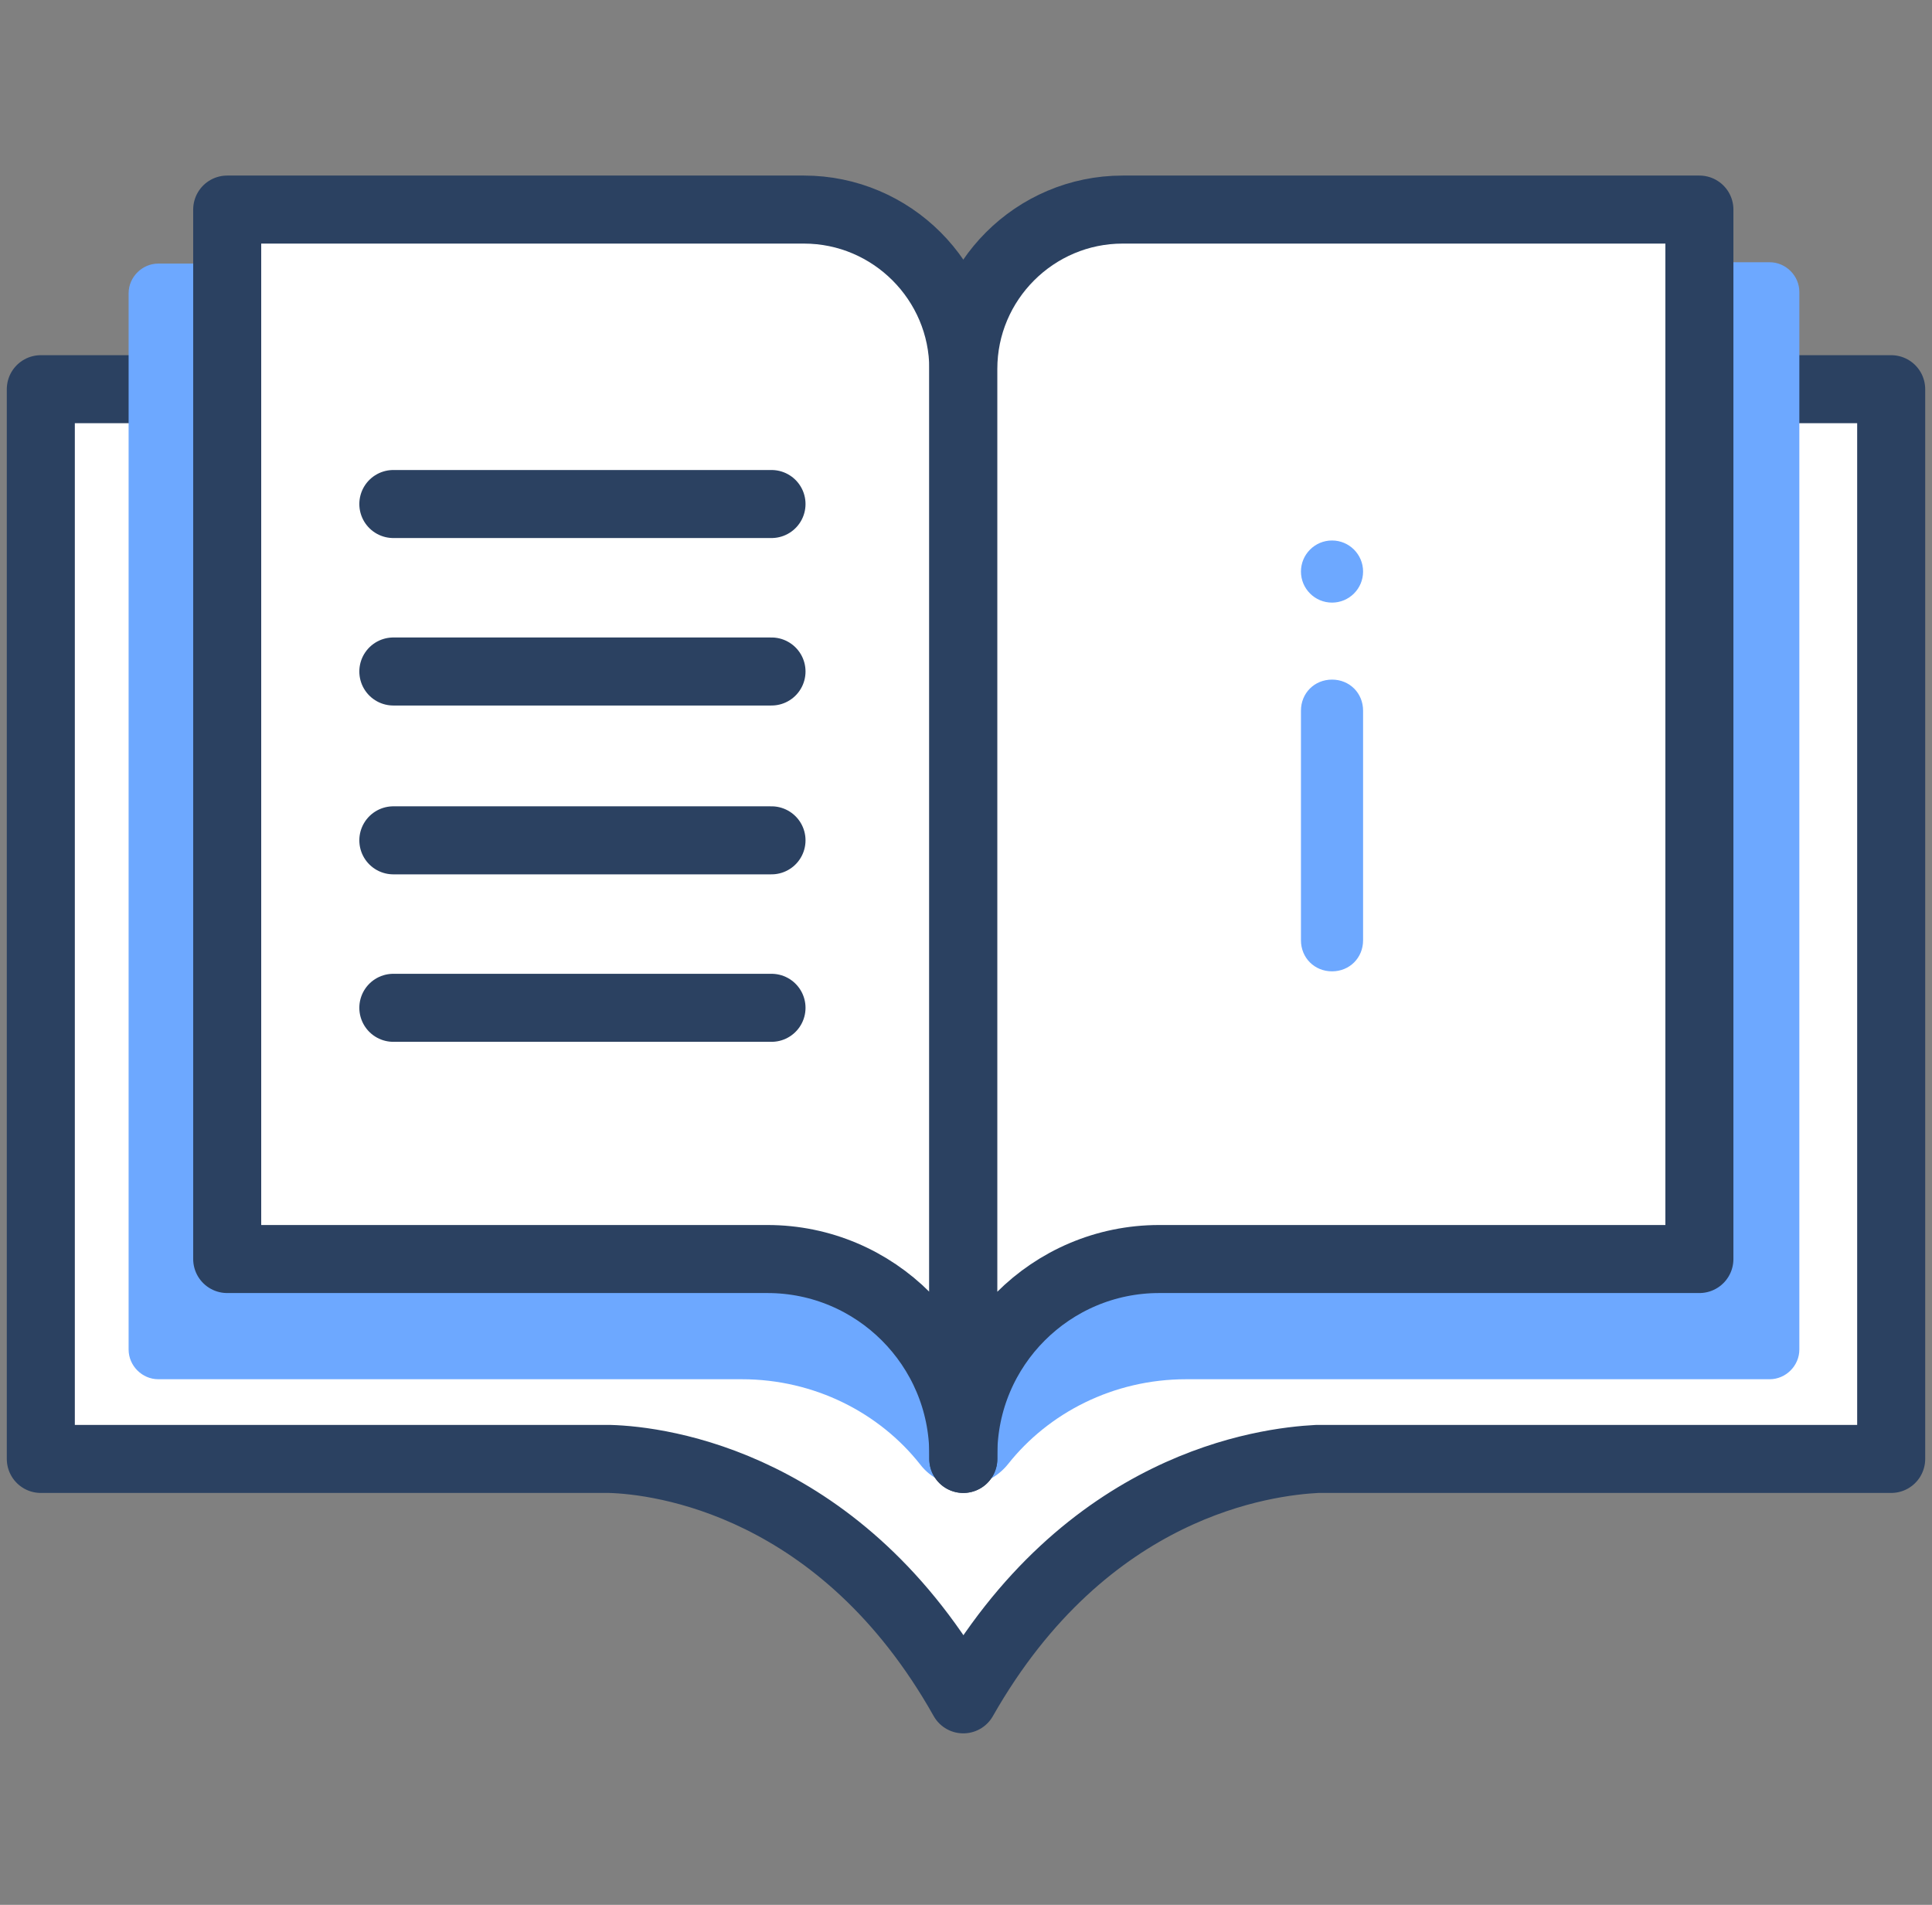
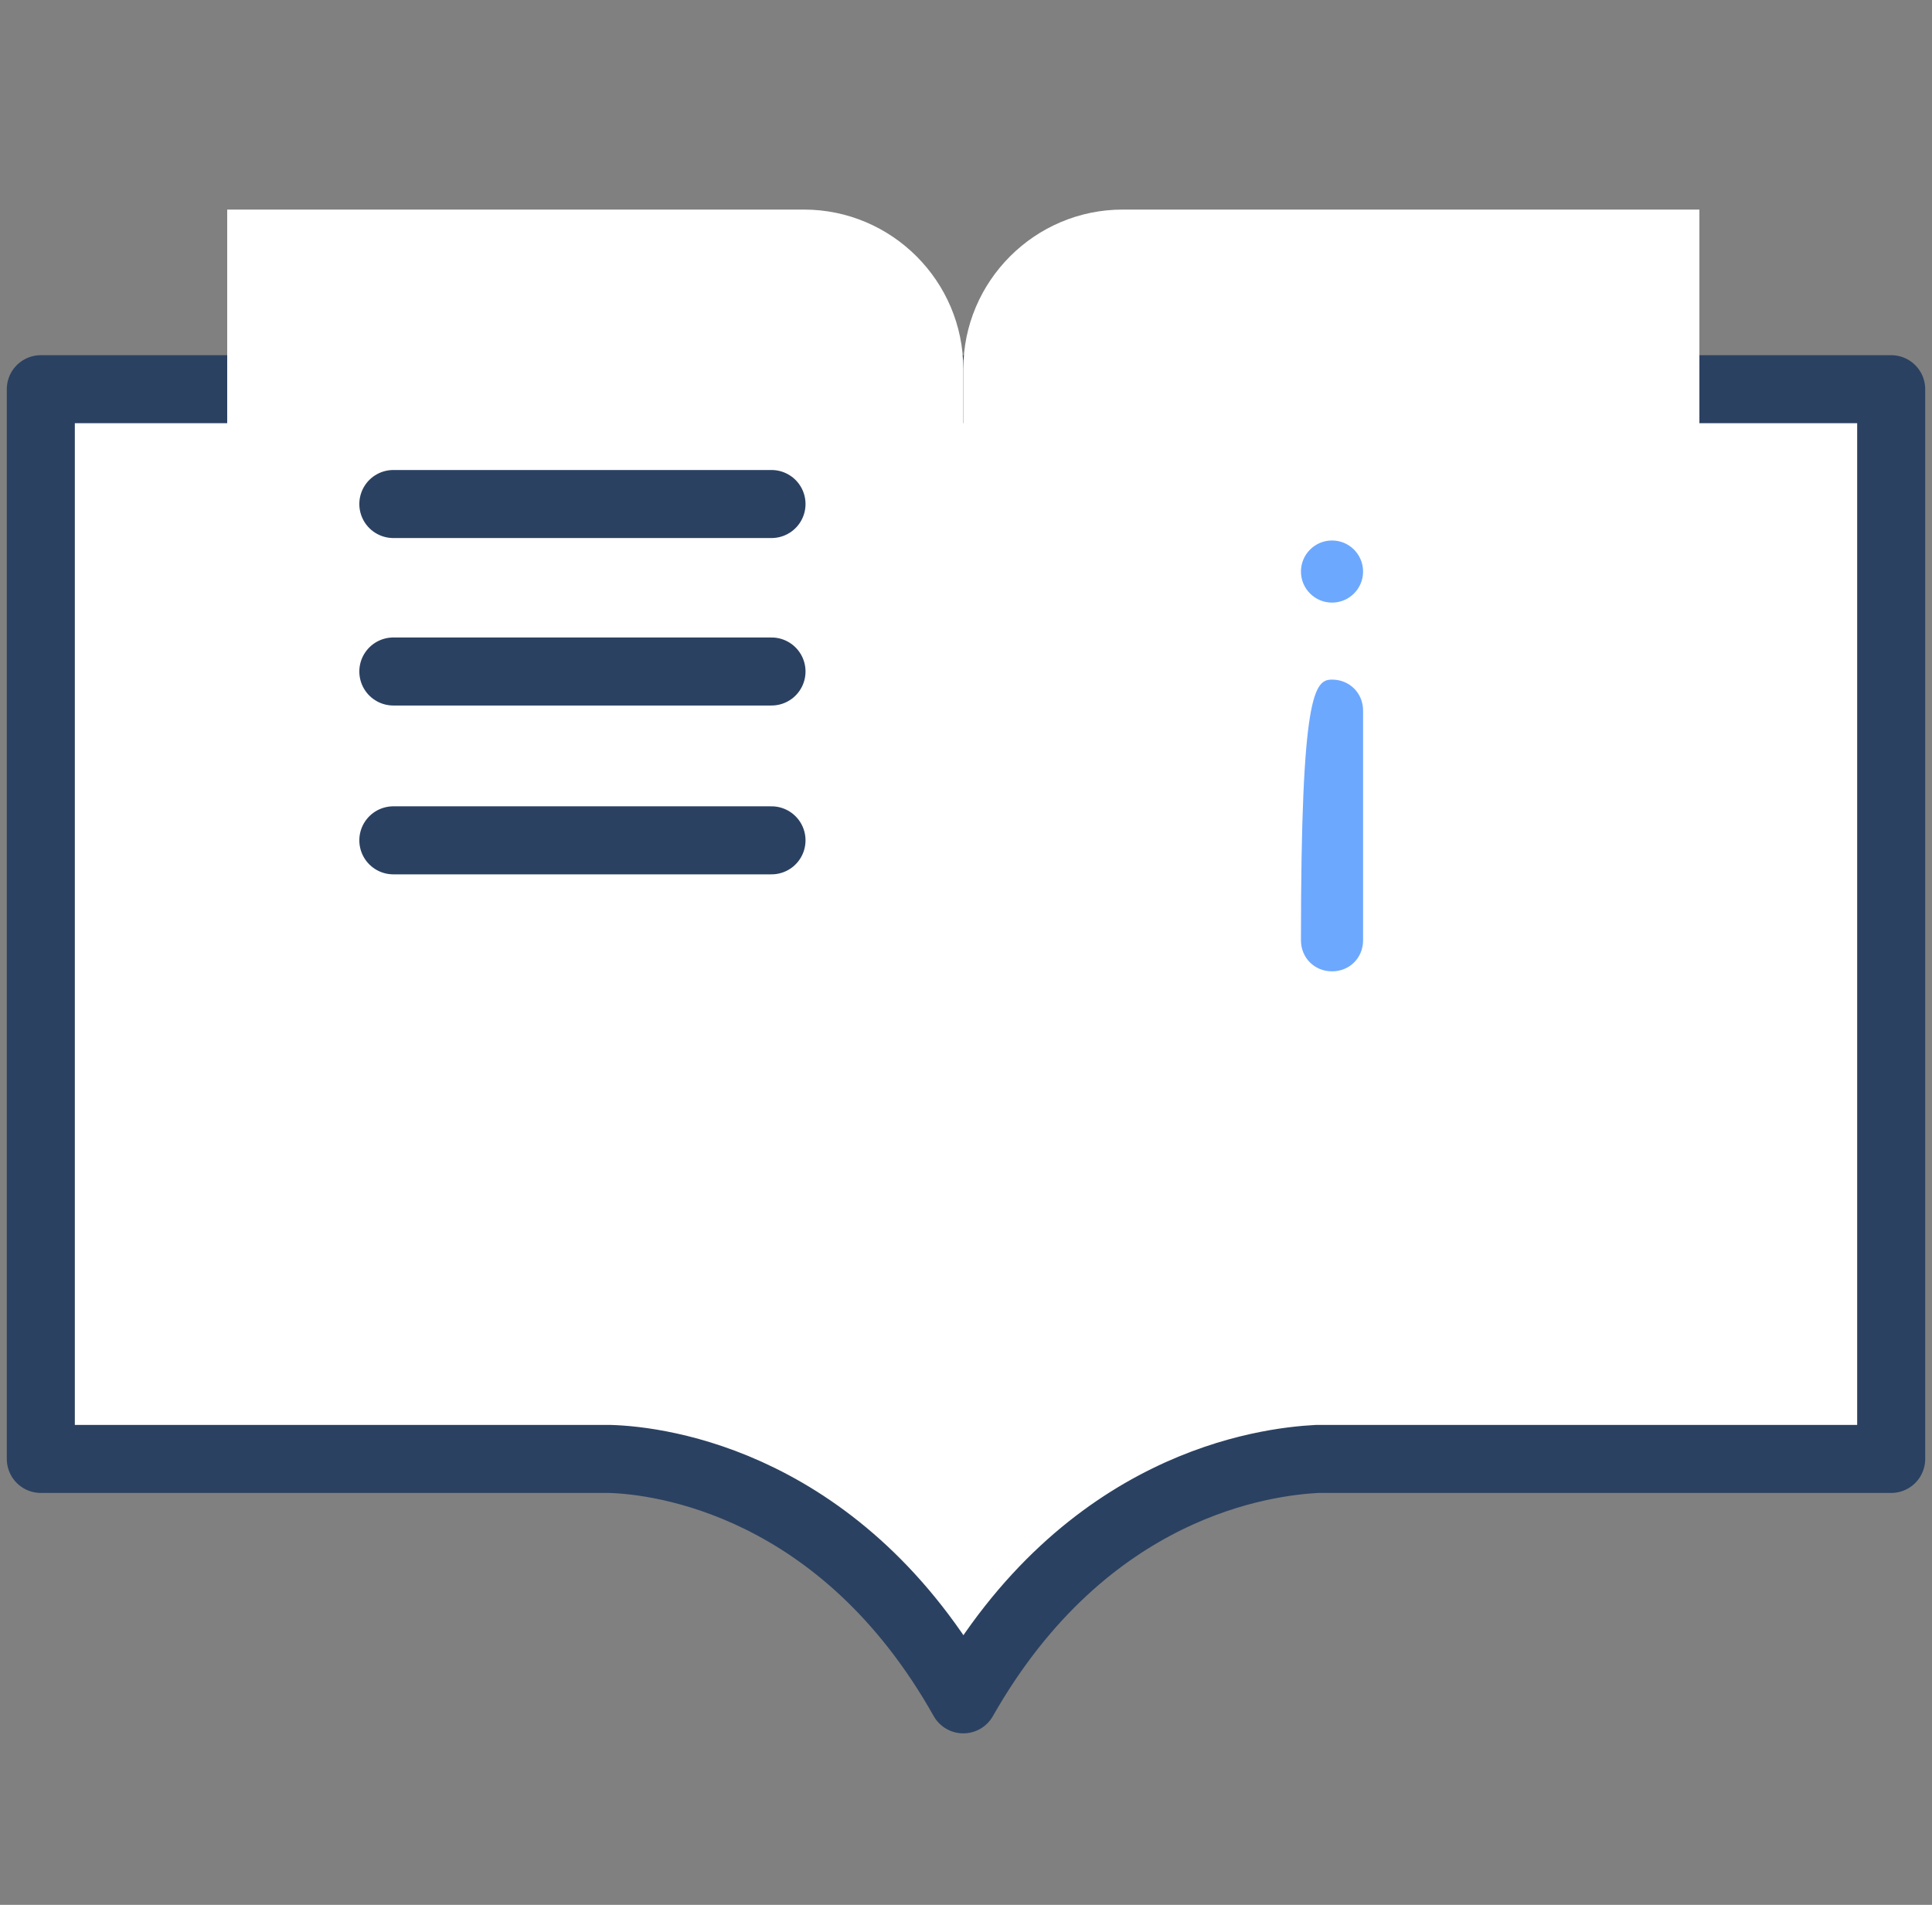
<svg xmlns="http://www.w3.org/2000/svg" width="142" height="140" viewBox="0 0 142 140" fill="none">
  <rect x="0" y="0" width="142" height="140" fill="#808080" stroke="none" />
  <path d="M3 28.605V107.227H44.793C48.565 107.327 61.867 109.014 70.801 124.897C79.835 109.014 93.038 107.426 96.81 107.227H139V28.605H3Z" fill="white" stroke="#2B4161" stroke-width="5" stroke-linecap="round" stroke-linejoin="round" />
-   <path d="M84.104 19.373C80.034 19.373 76.361 21.16 73.879 23.84C72.191 25.727 69.312 25.727 67.724 23.84C65.242 21.061 61.569 19.373 57.499 19.373H11.636C10.445 19.373 9.453 20.366 9.453 21.557V99.186C9.453 100.378 10.445 101.37 11.636 101.37H54.521C59.882 101.37 64.647 103.852 67.625 107.624C69.213 109.709 72.39 109.709 74.077 107.624C77.055 103.852 81.82 101.37 87.181 101.37H130.066C131.257 101.37 132.25 100.378 132.25 99.186V21.458C132.25 20.267 131.257 19.274 130.066 19.274H84.104V19.373Z" fill="#6DA8FF" />
  <path d="M70.802 106.93V27.116C70.802 20.664 65.54 15.403 59.088 15.403H16.699V92.535H56.407C64.349 92.535 70.802 98.988 70.802 106.93V107.227Z" fill="white" />
-   <path d="M70.802 106.93V27.116C70.802 20.664 65.54 15.403 59.088 15.403H16.699V92.535H56.407C64.349 92.535 70.802 98.988 70.802 106.93ZM70.802 106.93V107.227" stroke="#2B4161" stroke-width="5" stroke-linecap="round" stroke-linejoin="round" />
  <path d="M70.802 106.93V27.116C70.802 20.664 76.063 15.403 82.515 15.403H124.904V92.535H85.196C77.254 92.535 70.802 98.988 70.802 106.93V107.227Z" fill="white" />
-   <path d="M70.802 106.93V27.116C70.802 20.664 76.063 15.403 82.515 15.403H124.904V92.535H85.196C77.254 92.535 70.802 98.988 70.802 106.93ZM70.802 106.93V107.227" stroke="#2B4161" stroke-width="5" stroke-linecap="round" stroke-linejoin="round" />
  <path d="M28.91 37.044H56.705" stroke="#2B4161" stroke-width="5" stroke-linecap="round" stroke-linejoin="round" />
  <path d="M28.91 49.353H56.705" stroke="#2B4161" stroke-width="5" stroke-linecap="round" stroke-linejoin="round" />
  <path d="M28.91 61.762H56.705" stroke="#2B4161" stroke-width="5" stroke-linecap="round" stroke-linejoin="round" />
-   <path d="M28.91 74.071H56.705" stroke="#2B4161" stroke-width="5" stroke-linecap="round" stroke-linejoin="round" />
-   <path d="M97.902 71.391C96.612 71.391 95.619 70.398 95.619 69.108V52.232C95.619 50.941 96.612 49.949 97.902 49.949C99.193 49.949 100.185 50.941 100.185 52.232V69.108C100.185 70.398 99.193 71.391 97.902 71.391Z" fill="#6DA8FF" />
+   <path d="M97.902 71.391C96.612 71.391 95.619 70.398 95.619 69.108C95.619 50.941 96.612 49.949 97.902 49.949C99.193 49.949 100.185 50.941 100.185 52.232V69.108C100.185 70.398 99.193 71.391 97.902 71.391Z" fill="#6DA8FF" />
  <path d="M97.902 44.29C99.163 44.29 100.185 43.268 100.185 42.007C100.185 40.746 99.163 39.724 97.902 39.724C96.641 39.724 95.619 40.746 95.619 42.007C95.619 43.268 96.641 44.29 97.902 44.29Z" fill="#6DA8FF" />
</svg>